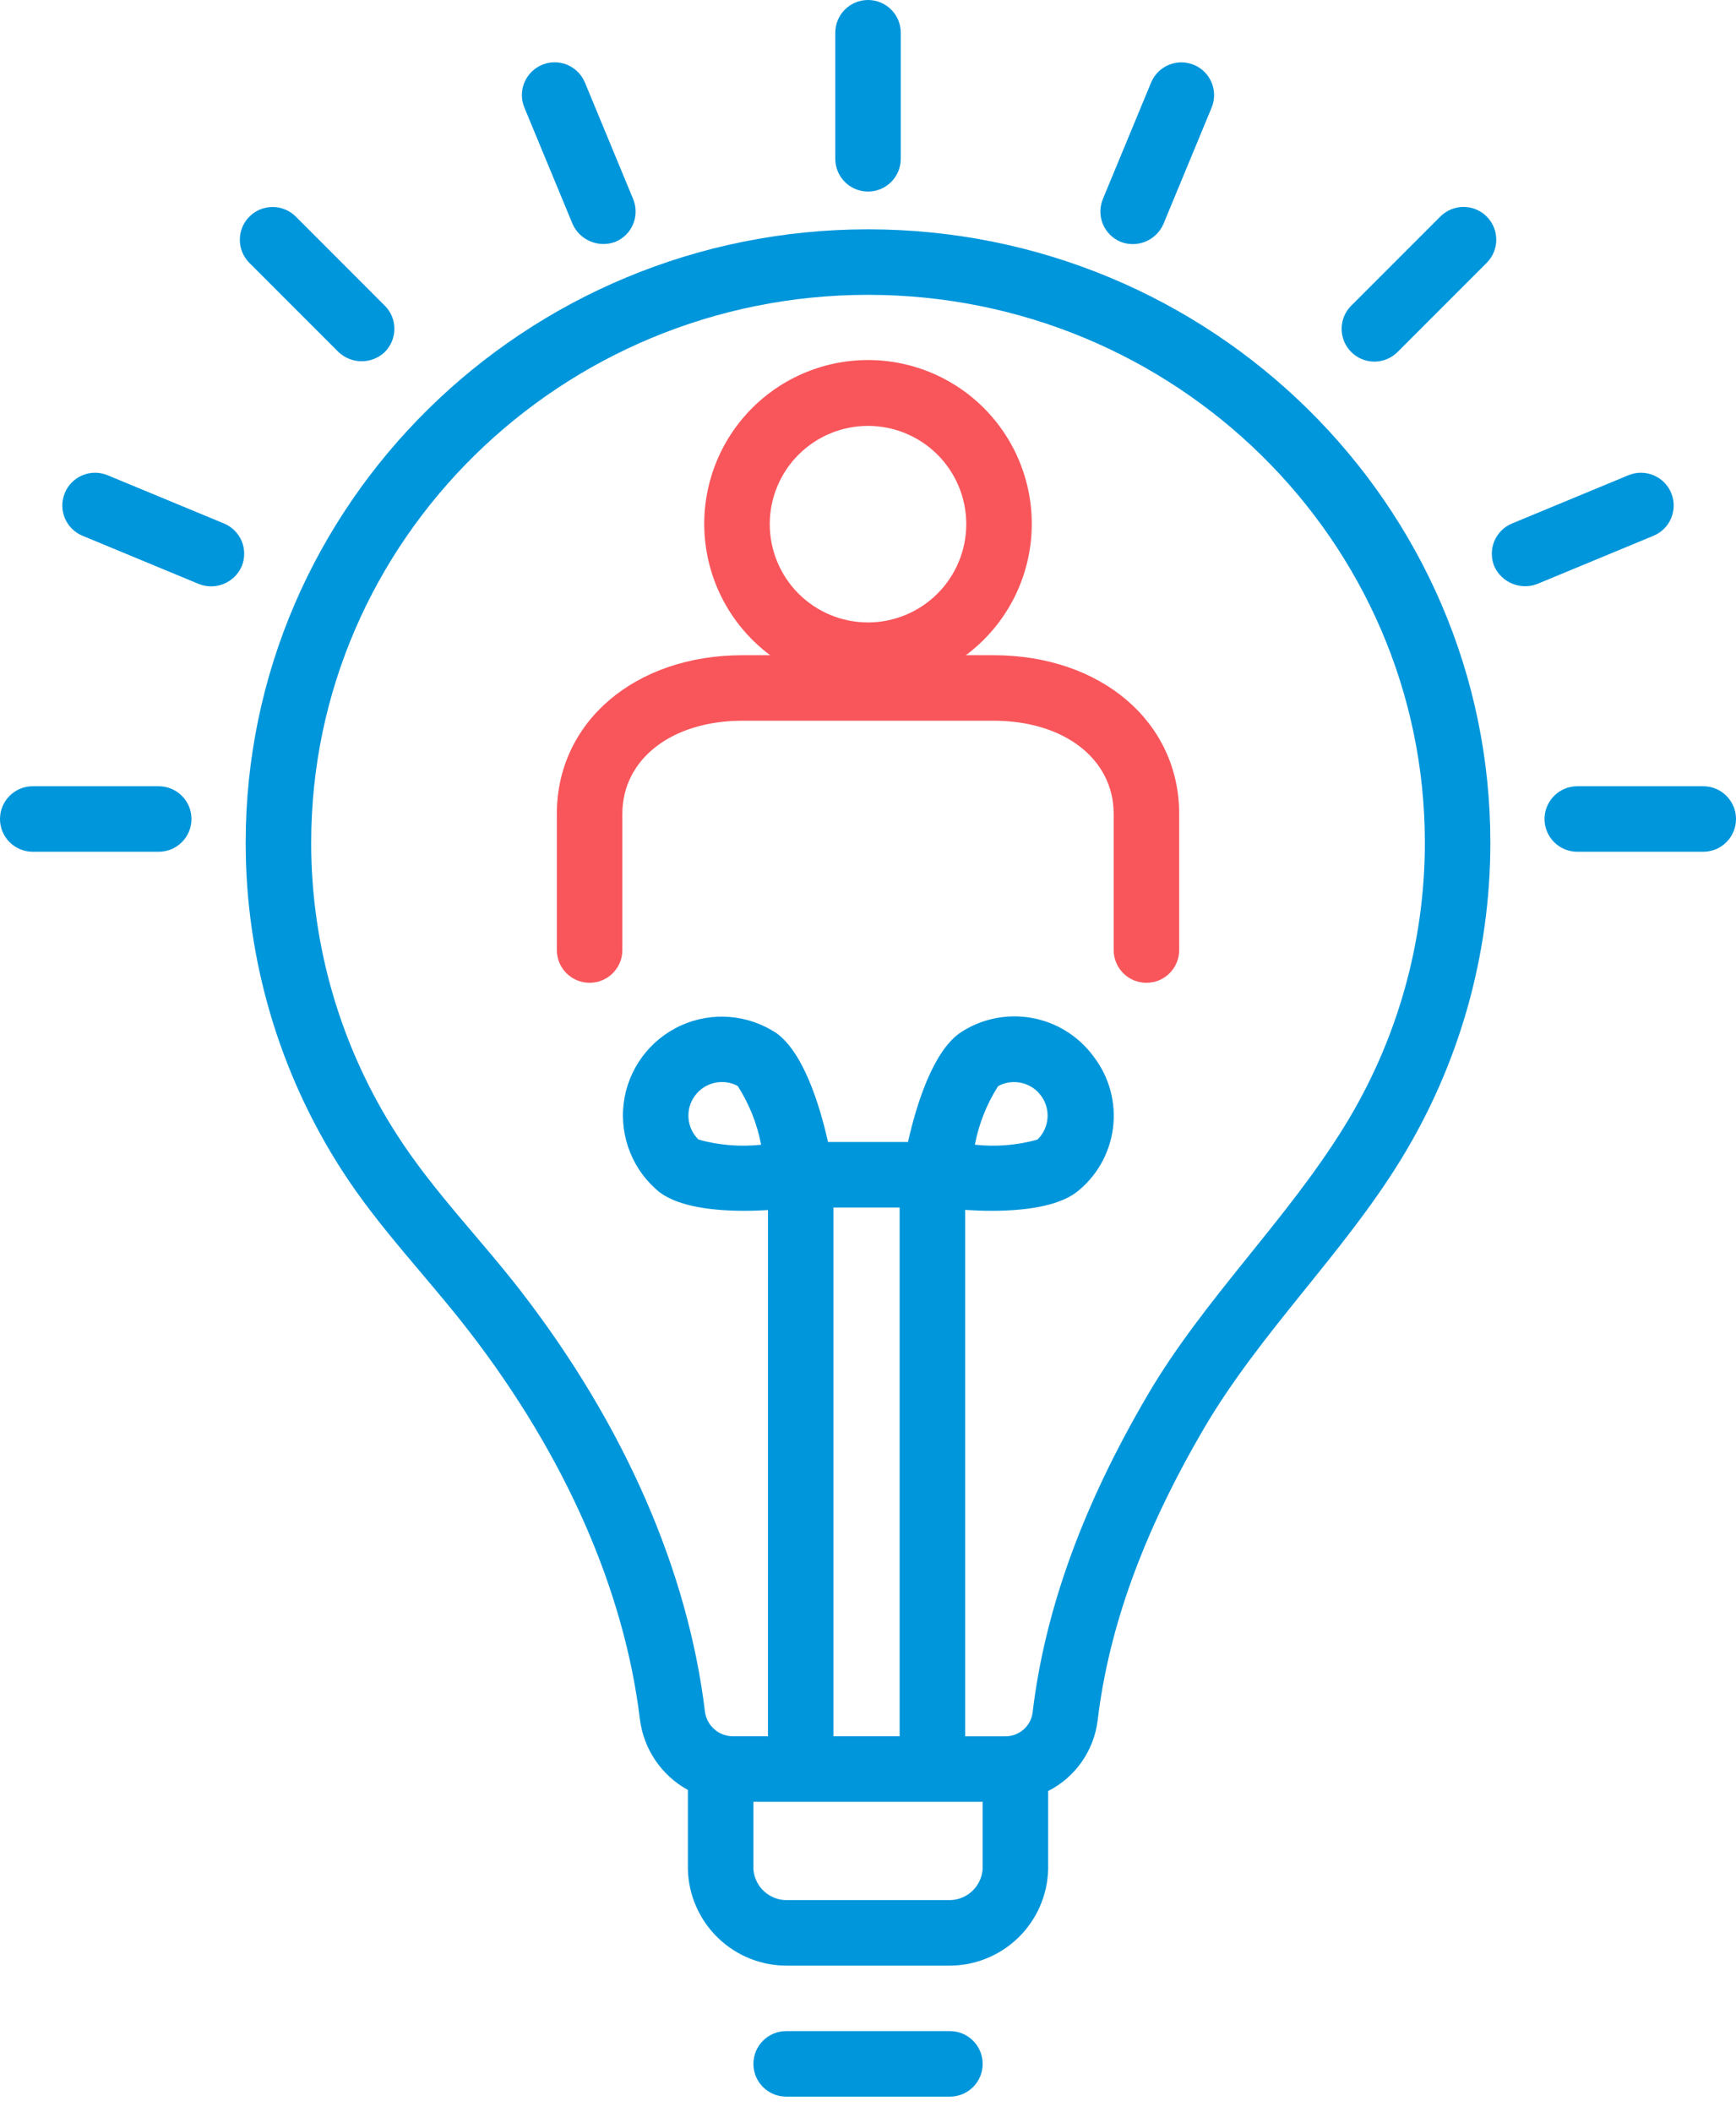
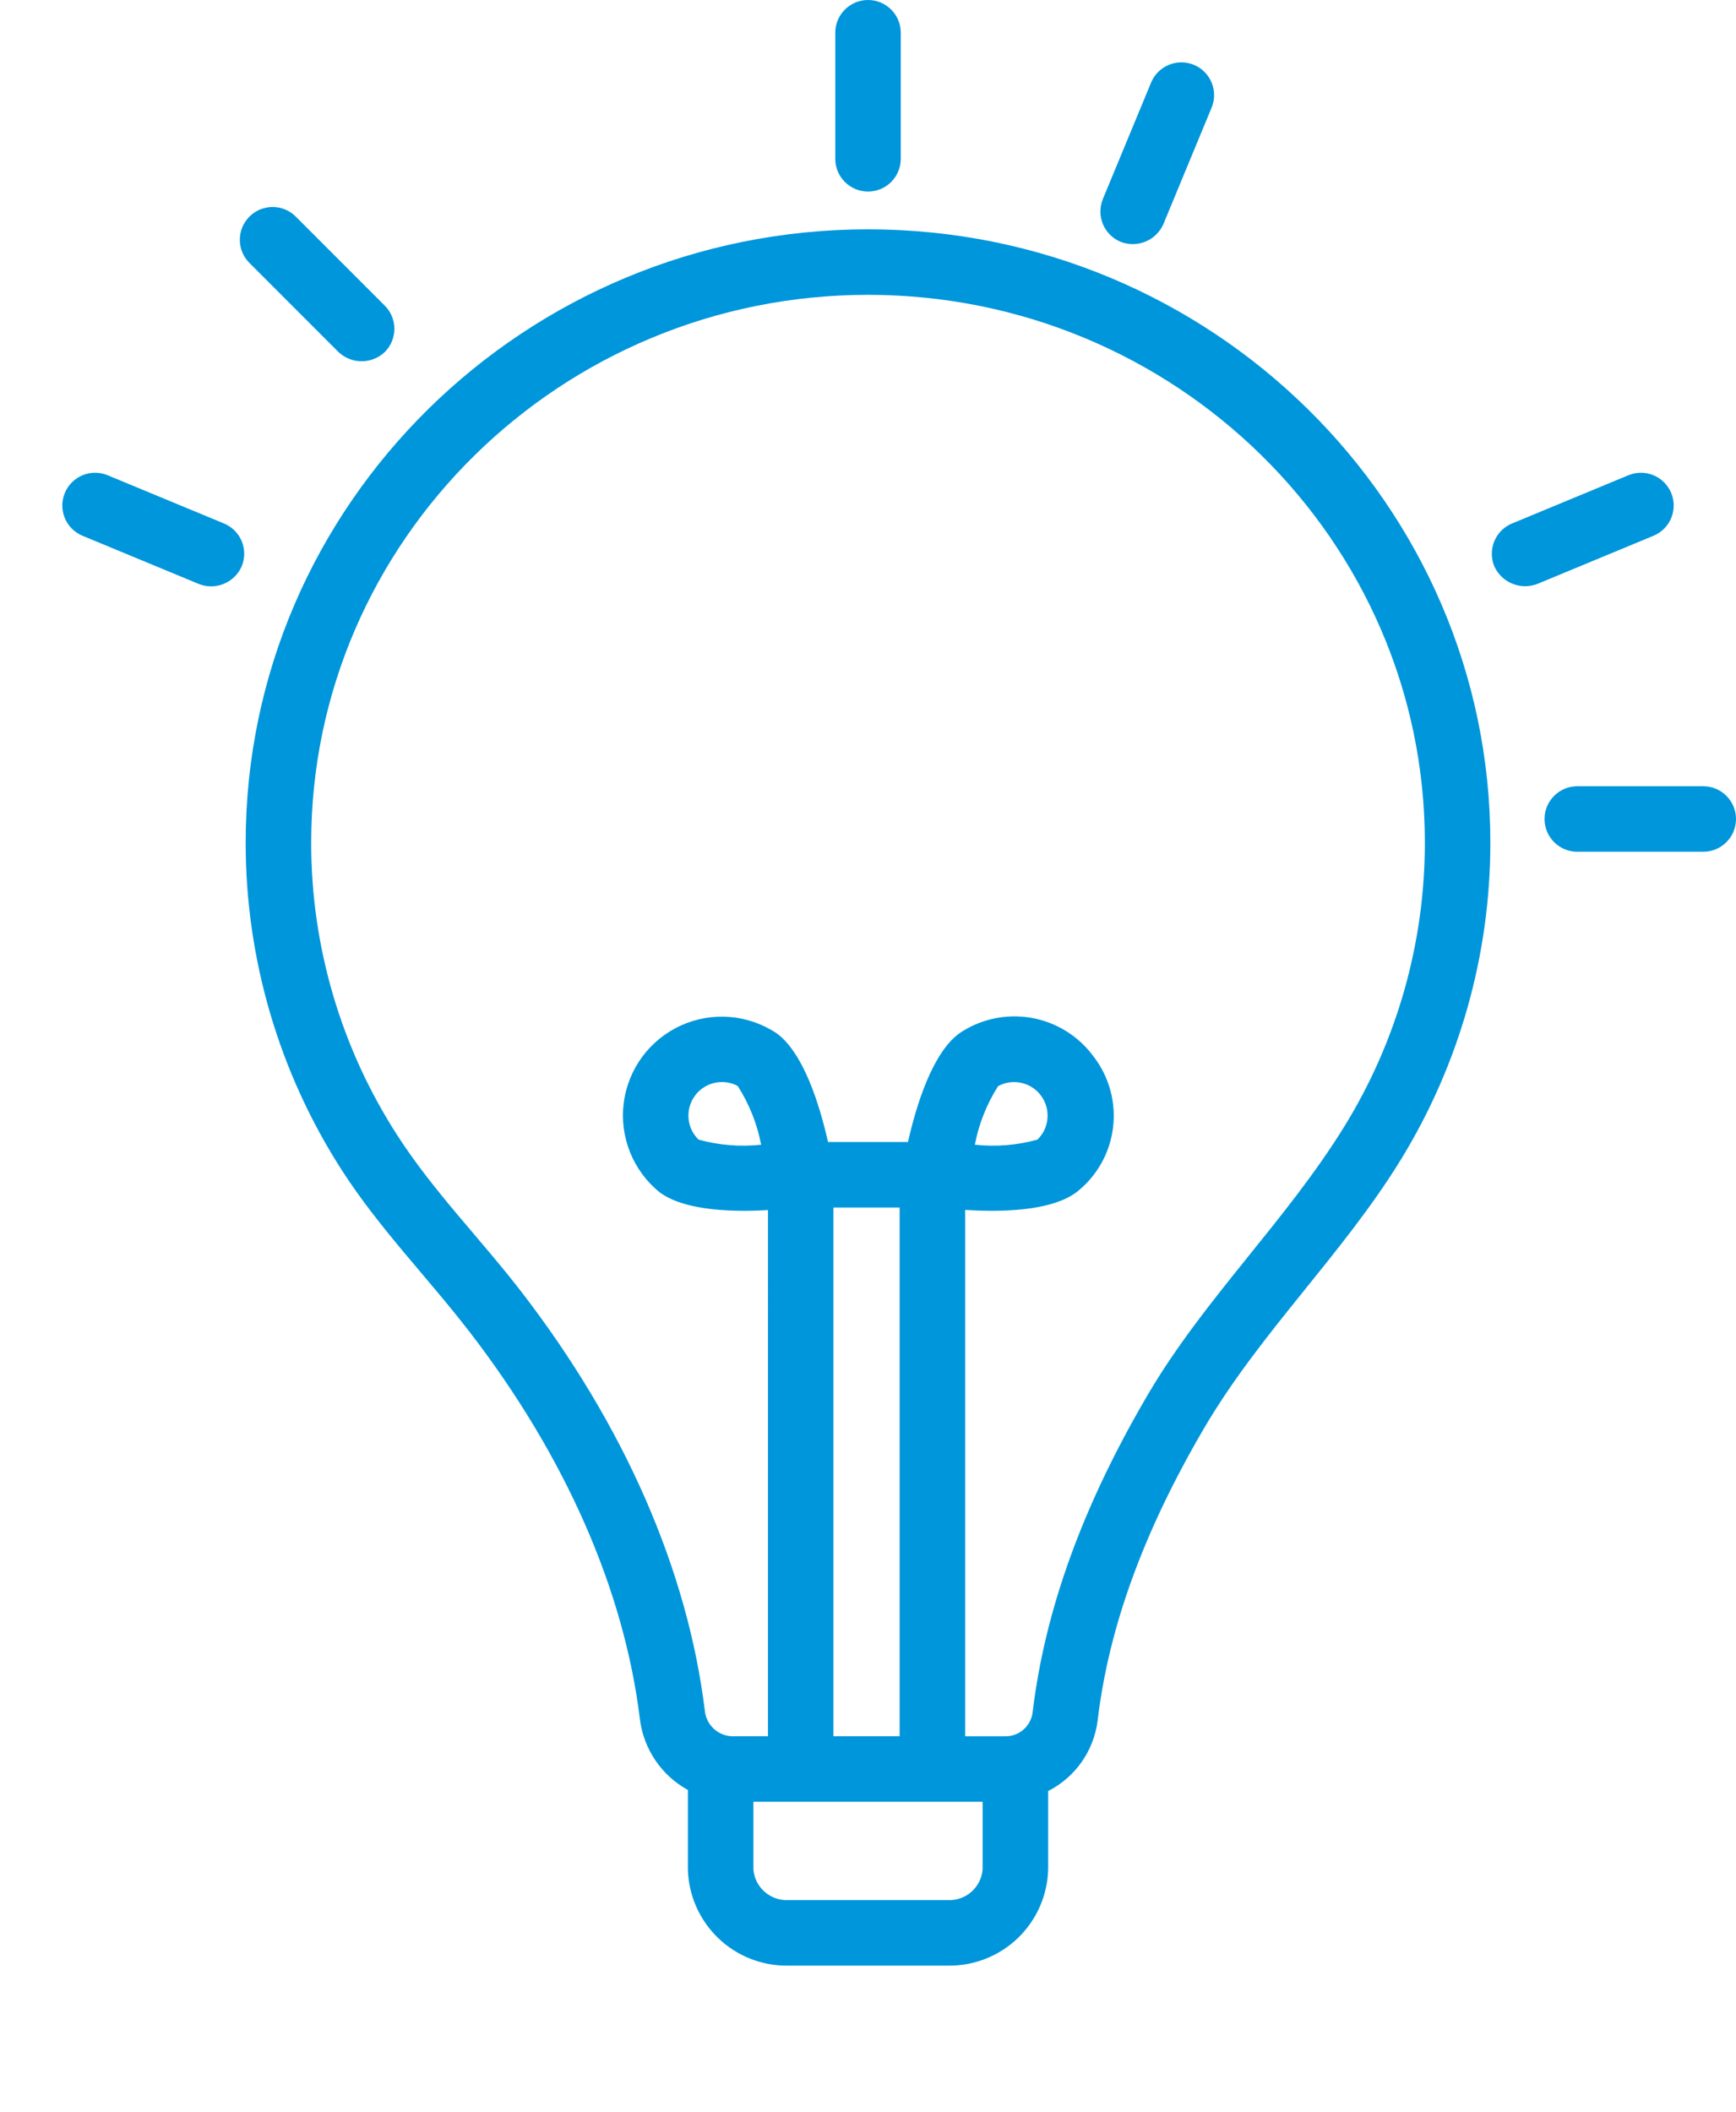
<svg xmlns="http://www.w3.org/2000/svg" width="74" height="90" viewBox="0 0 74 90" fill="none">
  <path d="M37.001 9.774C22.373 9.774 10.472 21.5 10.472 35.914C10.47 40.864 11.892 45.711 14.571 49.873C16.161 52.347 18.23 54.449 20.02 56.77C24.095 62.056 26.605 67.76 27.276 73.266V73.267C27.433 74.544 28.194 75.668 29.322 76.289V79.659C29.346 80.773 29.813 81.832 30.617 82.604C31.421 83.376 32.499 83.797 33.614 83.775H40.388C41.502 83.797 42.58 83.376 43.385 82.604C44.189 81.832 44.655 80.773 44.68 79.659V76.334C45.837 75.745 46.628 74.62 46.788 73.331C47.262 69.352 48.745 65.28 51.319 60.882C53.717 56.788 57.218 53.48 59.702 49.443C62.205 45.374 63.53 40.691 63.529 35.915C63.529 21.501 51.629 9.774 37.001 9.774L37.001 9.774ZM41.887 79.657C41.835 80.435 41.166 81.026 40.388 80.981H33.614C32.835 81.026 32.166 80.435 32.114 79.657V76.792H41.887L41.887 79.657ZM35.528 74V51.464H38.349L38.349 74H35.528ZM57.324 47.979C54.829 52.035 51.32 55.355 48.91 59.471C46.137 64.206 44.537 68.631 44.015 72.998C43.935 73.58 43.433 74.01 42.847 74.001H41.141V51.567C41.497 51.589 41.87 51.605 42.261 51.605C43.605 51.605 45.048 51.435 45.878 50.82H45.878C46.74 50.15 47.303 49.166 47.442 48.083C47.582 47 47.287 45.906 46.623 45.039C45.983 44.16 45.026 43.564 43.955 43.379C42.883 43.194 41.782 43.433 40.884 44.047C39.742 44.892 39.06 47.095 38.704 48.672H35.296C34.94 47.094 34.259 44.892 33.117 44.047C31.904 43.231 30.355 43.102 29.025 43.707C27.694 44.311 26.771 45.562 26.587 47.012C26.404 48.462 26.985 49.903 28.123 50.82C28.953 51.435 30.396 51.605 31.74 51.605C32.085 51.605 32.416 51.592 32.736 51.574L32.735 74H31.224C30.618 73.99 30.113 73.53 30.047 72.927C29.315 66.924 26.613 60.748 22.231 55.065C20.491 52.809 18.465 50.767 16.921 48.364C14.531 44.651 13.262 40.329 13.265 35.914C13.265 23.04 23.913 12.566 37.001 12.566C50.089 12.566 60.737 23.039 60.737 35.914C60.737 40.174 59.556 44.35 57.324 47.979L57.324 47.979ZM41.555 48.787H41.555C41.725 47.9 42.061 47.053 42.546 46.291C43.173 45.951 43.955 46.125 44.377 46.7C44.801 47.274 44.735 48.072 44.224 48.57C43.356 48.812 42.45 48.886 41.555 48.787L41.555 48.787ZM32.445 48.789C31.55 48.885 30.645 48.81 29.776 48.57C29.267 48.074 29.2 47.278 29.62 46.704C30.039 46.129 30.817 45.95 31.445 46.283C31.935 47.047 32.274 47.897 32.445 48.789H32.445Z" fill="#0096DB" />
-   <path d="M42.346 27.925H41.171C42.75 26.748 43.759 24.96 43.949 23C44.139 21.041 43.493 19.092 42.17 17.634C40.847 16.176 38.969 15.345 37.001 15.345C35.032 15.345 33.155 16.176 31.831 17.634C30.508 19.092 29.862 21.041 30.052 23C30.242 24.96 31.251 26.748 32.83 27.925H31.655C27.067 27.925 23.736 30.769 23.736 34.688V40.491C23.736 41.262 24.361 41.887 25.133 41.887C25.904 41.887 26.529 41.262 26.529 40.491V34.688C26.529 32.35 28.637 30.717 31.655 30.717H42.346C45.364 30.717 47.472 32.35 47.472 34.688V40.491C47.472 41.262 48.097 41.887 48.868 41.887C49.64 41.887 50.265 41.262 50.265 40.491V34.688C50.265 30.769 46.934 27.925 42.346 27.925H42.346ZM37.001 26.528C35.89 26.528 34.824 26.087 34.039 25.302C33.254 24.516 32.812 23.45 32.812 22.34C32.812 21.229 33.253 20.163 34.039 19.378C34.824 18.593 35.89 18.151 37.001 18.151C38.111 18.151 39.177 18.593 39.963 19.378C40.748 20.163 41.189 21.229 41.189 22.34C41.188 23.451 40.746 24.515 39.961 25.301C39.176 26.085 38.111 26.527 37.001 26.529L37.001 26.528Z" fill="#F8565B" />
-   <path d="M6.765 33.51H1.396C0.625 33.51 0 34.135 0 34.906C0 35.677 0.625 36.302 1.396 36.302H6.765C7.536 36.302 8.162 35.677 8.162 34.906C8.162 34.135 7.536 33.51 6.765 33.51Z" fill="#0096DB" />
  <path d="M37.001 8.164C37.772 8.164 38.397 7.539 38.397 6.768V1.396C38.397 0.625 37.772 0 37.001 0C36.23 0 35.605 0.625 35.605 1.396V6.768C35.605 7.539 36.23 8.164 37.001 8.164Z" fill="#0096DB" />
-   <path d="M24.409 9.551C24.722 10.245 25.52 10.576 26.233 10.306C26.575 10.165 26.847 9.893 26.988 9.551C27.13 9.208 27.13 8.824 26.988 8.482L24.934 3.52C24.792 3.177 24.52 2.904 24.178 2.762C23.836 2.62 23.451 2.619 23.109 2.761C22.766 2.903 22.494 3.176 22.352 3.518C22.21 3.861 22.211 4.246 22.354 4.588C22.354 4.588 24.405 9.542 24.409 9.551L24.409 9.551Z" fill="#0096DB" />
  <path d="M14.428 15.003C14.982 15.528 15.849 15.528 16.403 15.003C16.664 14.741 16.811 14.386 16.811 14.015C16.812 13.645 16.665 13.29 16.403 13.029L12.607 9.231V9.23C12.061 8.686 11.177 8.686 10.633 9.231C10.087 9.776 10.087 10.659 10.631 11.205C10.631 11.205 14.419 14.993 14.428 15.003L14.428 15.003Z" fill="#0096DB" />
  <path d="M9.548 22.311L4.587 20.255C3.875 19.96 3.058 20.298 2.763 21.011C2.467 21.723 2.806 22.54 3.518 22.835L8.479 24.891C9.191 25.172 9.998 24.838 10.303 24.136C10.445 23.793 10.445 23.409 10.304 23.067C10.162 22.725 9.89 22.453 9.548 22.311L9.548 22.311Z" fill="#0096DB" />
  <path d="M72.604 33.51H67.235C66.464 33.51 65.838 34.135 65.838 34.906C65.838 35.677 66.464 36.302 67.235 36.302H72.604C73.375 36.302 74 35.677 74 34.906C74 34.135 73.375 33.51 72.604 33.51Z" fill="#0096DB" />
  <path d="M71.238 21.011C70.942 20.298 70.126 19.96 69.413 20.255L64.453 22.311C64.111 22.452 63.839 22.724 63.697 23.066C63.556 23.408 63.556 23.793 63.697 24.135C64.01 24.83 64.809 25.16 65.522 24.891L70.482 22.835C70.825 22.693 71.096 22.422 71.238 22.079C71.38 21.737 71.38 21.353 71.238 21.011Z" fill="#0096DB" />
-   <path d="M58.586 15.412C58.956 15.412 59.311 15.265 59.573 15.003L63.37 11.205C63.633 10.943 63.781 10.588 63.781 10.217C63.782 9.846 63.634 9.491 63.372 9.228C63.11 8.966 62.754 8.819 62.383 8.819C62.013 8.82 61.657 8.968 61.396 9.23L57.599 13.028L57.598 13.029C57.199 13.428 57.08 14.028 57.296 14.55C57.512 15.071 58.021 15.412 58.586 15.412V15.412Z" fill="#0096DB" />
  <path d="M47.768 10.306C48.48 10.585 49.285 10.251 49.592 9.55L51.647 4.588C51.942 3.876 51.604 3.059 50.892 2.764C50.179 2.469 49.363 2.807 49.067 3.52L47.012 8.481H47.013C46.871 8.824 46.871 9.208 47.012 9.55C47.154 9.893 47.426 10.164 47.768 10.306L47.768 10.306Z" fill="#0096DB" />
-   <path d="M40.492 86.566H33.511C32.74 86.566 32.115 87.192 32.115 87.963C32.115 88.734 32.74 89.359 33.511 89.359H40.492C41.263 89.359 41.888 88.734 41.888 87.963C41.888 87.192 41.263 86.566 40.492 86.566Z" fill="#0096DB" />
</svg>